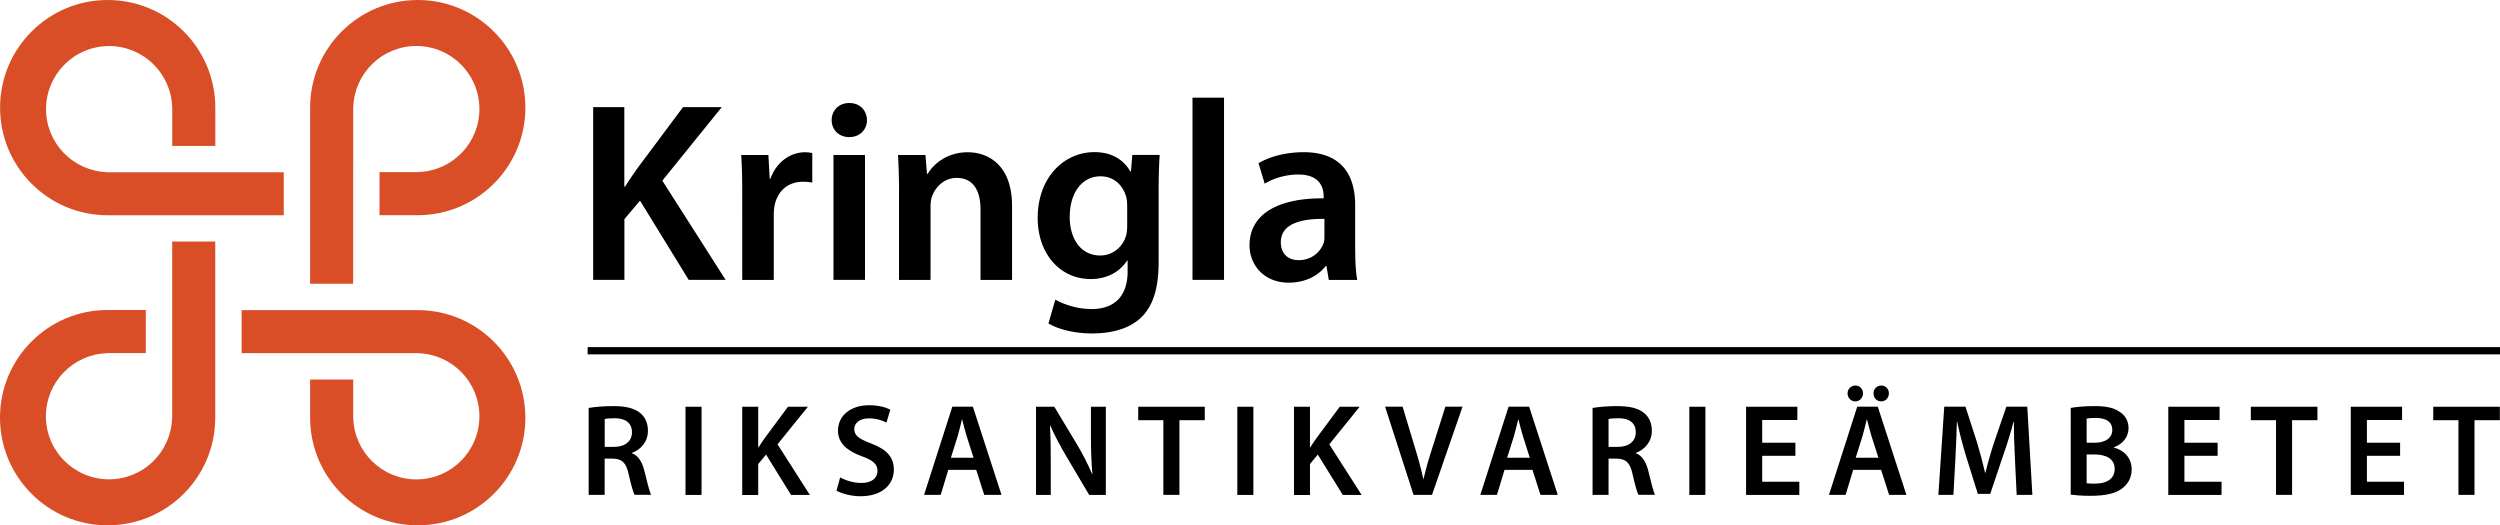
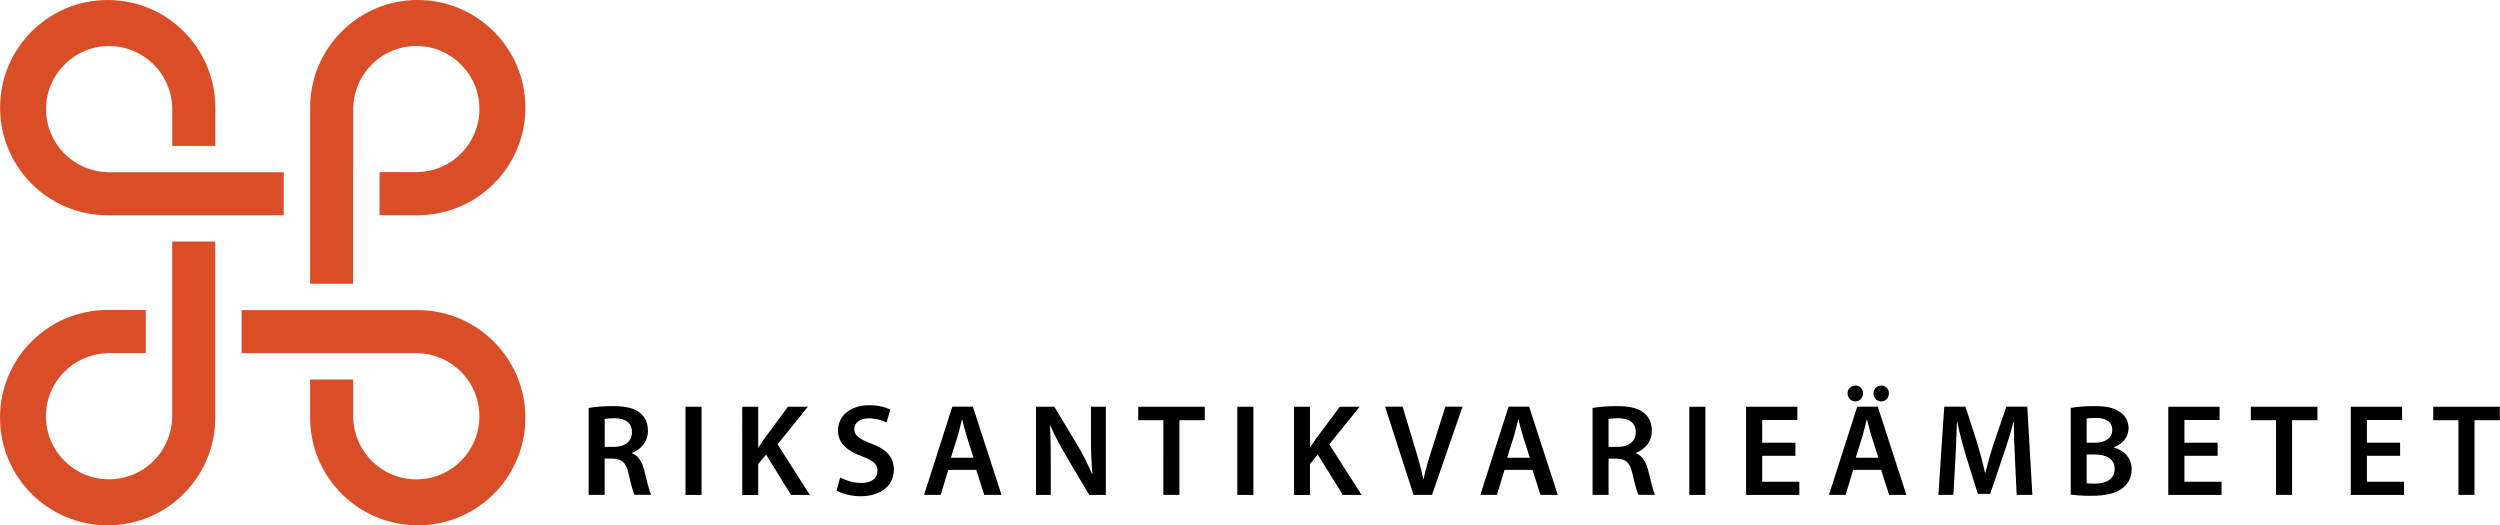
<svg xmlns="http://www.w3.org/2000/svg" baseProfile="tiny" viewBox="0 0 344.13 72.32">
-   <path d="M81.64 14.75h4.3v10.94h.11c.56-.92 1.16-1.76 1.73-2.58l6.24-8.36h5.33l-8.18 10.12 8.71 13.65H94.8l-6.7-10.9-2.15 2.54v8.36h-4.3V14.75zM102.17 26.88c0-2.33-.04-4.02-.14-5.54h3.74l.18 3.25h.11c.85-2.4 2.86-3.63 4.73-3.63.42 0 .67.04 1.02.11v4.06c-.39-.07-.78-.11-1.31-.11-2.05 0-3.49 1.31-3.88 3.28-.07.39-.11.85-.11 1.3v8.93h-4.34V26.88zM116.88 18.87c-1.45 0-2.4-1.06-2.4-2.33 0-1.34.99-2.36 2.43-2.36 1.48 0 2.4 1.02 2.43 2.36 0 1.27-.95 2.33-2.43 2.33h-.03zm-2.15 19.65V21.34h4.34v17.18h-4.34zM123.76 26.46c0-1.98-.07-3.63-.14-5.12h3.77l.21 2.58h.11c.78-1.34 2.65-2.96 5.5-2.96 3 0 6.1 1.94 6.1 7.37v10.2h-4.34v-9.7c0-2.47-.92-4.34-3.28-4.34-1.73 0-2.93 1.24-3.39 2.54-.14.35-.21.88-.21 1.38v10.12h-4.34V26.46zM159.49 36.02c0 3.6-.74 6.17-2.54 7.8-1.76 1.59-4.27 2.08-6.63 2.08-2.19 0-4.52-.49-6-1.38l.95-3.28c1.09.63 2.93 1.3 5.01 1.3 2.82 0 4.94-1.48 4.94-5.19v-1.48h-.07c-.99 1.52-2.72 2.54-5.01 2.54-4.27 0-7.3-3.53-7.3-8.4 0-5.64 3.67-9.07 7.8-9.07 2.65 0 4.16 1.27 4.97 2.68h.07l.18-2.29h3.77a75.74 75.74 0 0 0-.14 4.94v9.75zm-4.34-7.8c0-.42-.04-.81-.14-1.16-.46-1.59-1.69-2.79-3.53-2.79-2.43 0-4.23 2.12-4.23 5.61 0 2.93 1.48 5.29 4.2 5.29 1.62 0 3.03-1.06 3.53-2.65.14-.42.18-1.02.18-1.52v-2.78zM164.15 13.44h4.34v25.08h-4.34V13.44zM186.55 34.4c0 1.55.07 3.07.28 4.13h-3.92l-.32-1.91h-.11c-1.02 1.34-2.82 2.29-5.08 2.29-3.46 0-5.4-2.5-5.4-5.12 0-4.3 3.85-6.53 10.2-6.49v-.28c0-1.13-.46-3-3.49-3-1.69 0-3.46.53-4.62 1.27l-.85-2.82c1.27-.78 3.49-1.52 6.21-1.52 5.5 0 7.09 3.49 7.09 7.27v6.18zm-4.24-4.27c-3.07-.04-6 .6-6 3.21 0 1.69 1.09 2.47 2.47 2.47 1.76 0 3-1.13 3.42-2.36.11-.32.11-.63.11-.95v-2.37z" />
  <path fill="#D94E27" d="M57.5 42.69H33.26v5.92h24.32v.01c4.67.15 8.41 3.97 8.41 8.68 0 4.8-3.88 8.69-8.68 8.69-4.7 0-8.53-3.74-8.68-8.41h-.01v-5.34h-5.93v5.26c0 8.18 6.63 14.81 14.82 14.81 8.18 0 14.81-6.63 14.81-14.81-.01-8.18-6.64-14.81-14.82-14.81m-33.8-.02v14.9h-.01c-.15 4.67-3.97 8.41-8.68 8.41-4.8 0-8.69-3.89-8.69-8.68 0-4.7 3.74-8.53 8.41-8.68v-.02h5.34v-5.93h-5.26C6.63 42.67 0 49.31 0 57.49s6.63 14.82 14.81 14.82c8.19 0 14.82-6.63 14.82-14.82V33.25H23.7v9.42zm-8.88-13.04h24.24v-5.92H14.75v-.01c-4.67-.15-8.41-3.97-8.41-8.68 0-4.8 3.89-8.68 8.68-8.68 4.7 0 8.53 3.74 8.68 8.41h.01v5.34h5.93v-5.26C29.64 6.63 23.01 0 14.82 0 6.64 0 .01 6.63.01 14.81c0 8.19 6.63 14.82 14.81 14.82m33.79.01v-6.4h.01v-8.5h.01c.15-4.66 3.97-8.41 8.68-8.41 4.8 0 8.68 3.88 8.68 8.68 0 4.7-3.74 8.53-8.41 8.67v.01h-5.34v5.93h5.26c8.18 0 14.82-6.63 14.82-14.81C72.32 6.64 65.68 0 57.5 0S42.69 6.63 42.69 14.82v24.24h5.92v-9.42z" />
  <g>
    <path d="M330.38 62.74h-4.57v3.57h5.11v1.82h-7.33V55.99h7.06v1.82h-4.84v3.13h4.57v1.8zM338.4 57.84h-3.46v-1.85h9.17v1.85h-3.49v10.28h-2.21V57.84zM81.05 56.15c.83-.14 2.07-.25 3.35-.25 1.75 0 2.94.29 3.75.97.67.56 1.04 1.4 1.04 2.43 0 1.57-1.06 2.63-2.2 3.04v.05c.86.32 1.39 1.17 1.69 2.34.38 1.51.7 2.92.95 3.38h-2.29c-.18-.36-.47-1.35-.81-2.86-.34-1.58-.92-2.09-2.18-2.12h-1.12v4.99h-2.2V56.15zm2.2 5.36h1.31c1.49 0 2.43-.79 2.43-2 0-1.33-.94-1.94-2.38-1.94-.7 0-1.15.05-1.37.11v3.83zM96.57 55.99v12.14h-2.21V55.99h2.21zM102.17 55.99h2.2v5.58h.05c.29-.47.59-.9.88-1.31l3.17-4.27h2.74l-4.18 5.17 4.45 6.97h-2.59l-3.44-5.56-1.08 1.3v4.27h-2.2V55.99zM115.65 65.71c.72.41 1.8.77 2.93.77 1.42 0 2.21-.67 2.21-1.66 0-.92-.61-1.46-2.16-2.02-2-.72-3.28-1.78-3.28-3.53 0-1.98 1.66-3.49 4.29-3.49 1.31 0 2.29.29 2.92.61l-.54 1.78c-.43-.23-1.28-.58-2.41-.58-1.4 0-2.02.76-2.02 1.46 0 .94.7 1.37 2.32 2 2.11.79 3.13 1.85 3.13 3.6 0 1.94-1.48 3.66-4.61 3.66-1.28 0-2.61-.38-3.28-.77l.5-1.83zM130.53 64.68l-1.04 3.44h-2.29l3.89-12.14h2.83l3.94 12.14h-2.38l-1.1-3.44h-3.85zm3.48-1.67l-.95-2.99c-.23-.74-.43-1.57-.61-2.27h-.04c-.18.7-.36 1.55-.58 2.27l-.94 2.99h3.12zM142.61 68.12V55.99h2.52l3.13 5.2c.81 1.35 1.51 2.75 2.07 4.07h.04c-.14-1.62-.2-3.19-.2-5.04v-4.23h2.05v12.14h-2.29l-3.17-5.35c-.77-1.31-1.58-2.81-2.18-4.18l-.05.02c.09 1.57.11 3.17.11 5.17v4.34h-2.03zM160.14 57.84h-3.46v-1.85h9.16v1.85h-3.49v10.28h-2.21V57.84zM172.53 55.99v12.14h-2.21V55.99h2.21zM178.12 55.99h2.2v5.58h.05c.29-.47.59-.9.88-1.31l3.17-4.27h2.74l-4.18 5.17 4.45 6.97h-2.59l-3.44-5.56-1.08 1.3v4.27h-2.2V55.99zM194.58 68.12l-3.92-12.14h2.41l1.66 5.51c.47 1.53.87 2.95 1.19 4.43h.04c.32-1.44.76-2.92 1.24-4.39l1.76-5.55h2.36l-4.2 12.14h-2.54zM207.1 64.68l-1.04 3.44h-2.29l3.89-12.14h2.83l3.94 12.14h-2.38l-1.1-3.44h-3.85zm3.48-1.67l-.95-2.99c-.23-.74-.43-1.57-.61-2.27h-.04c-.18.7-.36 1.55-.58 2.27l-.94 2.99h3.12zM219.24 56.15c.83-.14 2.07-.25 3.35-.25 1.75 0 2.93.29 3.75.97.67.56 1.04 1.4 1.04 2.43 0 1.57-1.06 2.63-2.2 3.04v.05c.86.32 1.39 1.17 1.69 2.34.38 1.51.7 2.92.95 3.38h-2.29c-.18-.36-.47-1.35-.81-2.86-.34-1.58-.92-2.09-2.18-2.12h-1.12v4.99h-2.2V56.15zm2.19 5.36h1.31c1.49 0 2.43-.79 2.43-2 0-1.33-.94-1.94-2.38-1.94-.7 0-1.15.05-1.37.11v3.83zM234.75 55.99v12.14h-2.21V55.99h2.21zM247.14 62.74h-4.57v3.57h5.11v1.82h-7.33V55.99h7.06v1.82h-4.84v3.13h4.57v1.8zM255.09 64.68l-1.04 3.44h-2.29l3.89-12.14h2.83l3.94 12.14h-2.38l-1.1-3.44h-3.85zm.29-9.43c-.61 0-1.06-.5-1.06-1.1 0-.61.47-1.08 1.08-1.08.6 0 1.04.47 1.04 1.08 0 .59-.43 1.1-1.04 1.1h-.02zm3.19 7.76l-.96-2.99c-.23-.74-.43-1.57-.61-2.27h-.04c-.18.7-.36 1.55-.58 2.27l-.94 2.99h3.13zm.36-7.76c-.61 0-1.04-.5-1.04-1.1 0-.61.45-1.08 1.08-1.08.6 0 1.04.47 1.04 1.08 0 .59-.43 1.1-1.06 1.1h-.02zM277.36 63.17c-.07-1.57-.16-3.46-.14-5.11h-.05c-.4 1.5-.9 3.13-1.44 4.66l-1.77 5.26h-1.71l-1.62-5.19c-.47-1.55-.9-3.21-1.22-4.74h-.04c-.05 1.6-.12 3.53-.21 5.19l-.27 4.88h-2.07l.81-12.14h2.92l1.58 4.88c.43 1.42.81 2.86 1.12 4.21h.05c.32-1.31.74-2.81 1.21-4.23l1.67-4.86h2.88l.7 12.14h-2.16l-.24-4.95zM285.04 56.15c.7-.14 1.98-.25 3.22-.25 1.64 0 2.65.2 3.48.77.76.45 1.26 1.24 1.26 2.27 0 1.12-.7 2.14-2.02 2.63v.04c1.28.32 2.45 1.33 2.45 3.01 0 1.08-.47 1.93-1.17 2.5-.87.76-2.29 1.13-4.5 1.13-1.22 0-2.16-.09-2.72-.16V56.15zm2.2 4.79h1.13c1.53 0 2.39-.72 2.39-1.75 0-1.13-.87-1.66-2.27-1.66-.65 0-1.03.04-1.26.09v3.32zm0 5.58c.29.05.67.05 1.17.05 1.42 0 2.68-.54 2.68-2.03 0-1.4-1.22-1.98-2.76-1.98h-1.1v3.96zM305.26 62.74h-4.57v3.57h5.11v1.82h-7.33V55.99h7.06v1.82h-4.84v3.13h4.57v1.8zM313.29 57.84h-3.46v-1.85H319v1.85h-3.49v10.28h-2.21V57.84z" />
  </g>
-   <path d="M80.89 47.78h263.24v1H80.89z" />
</svg>